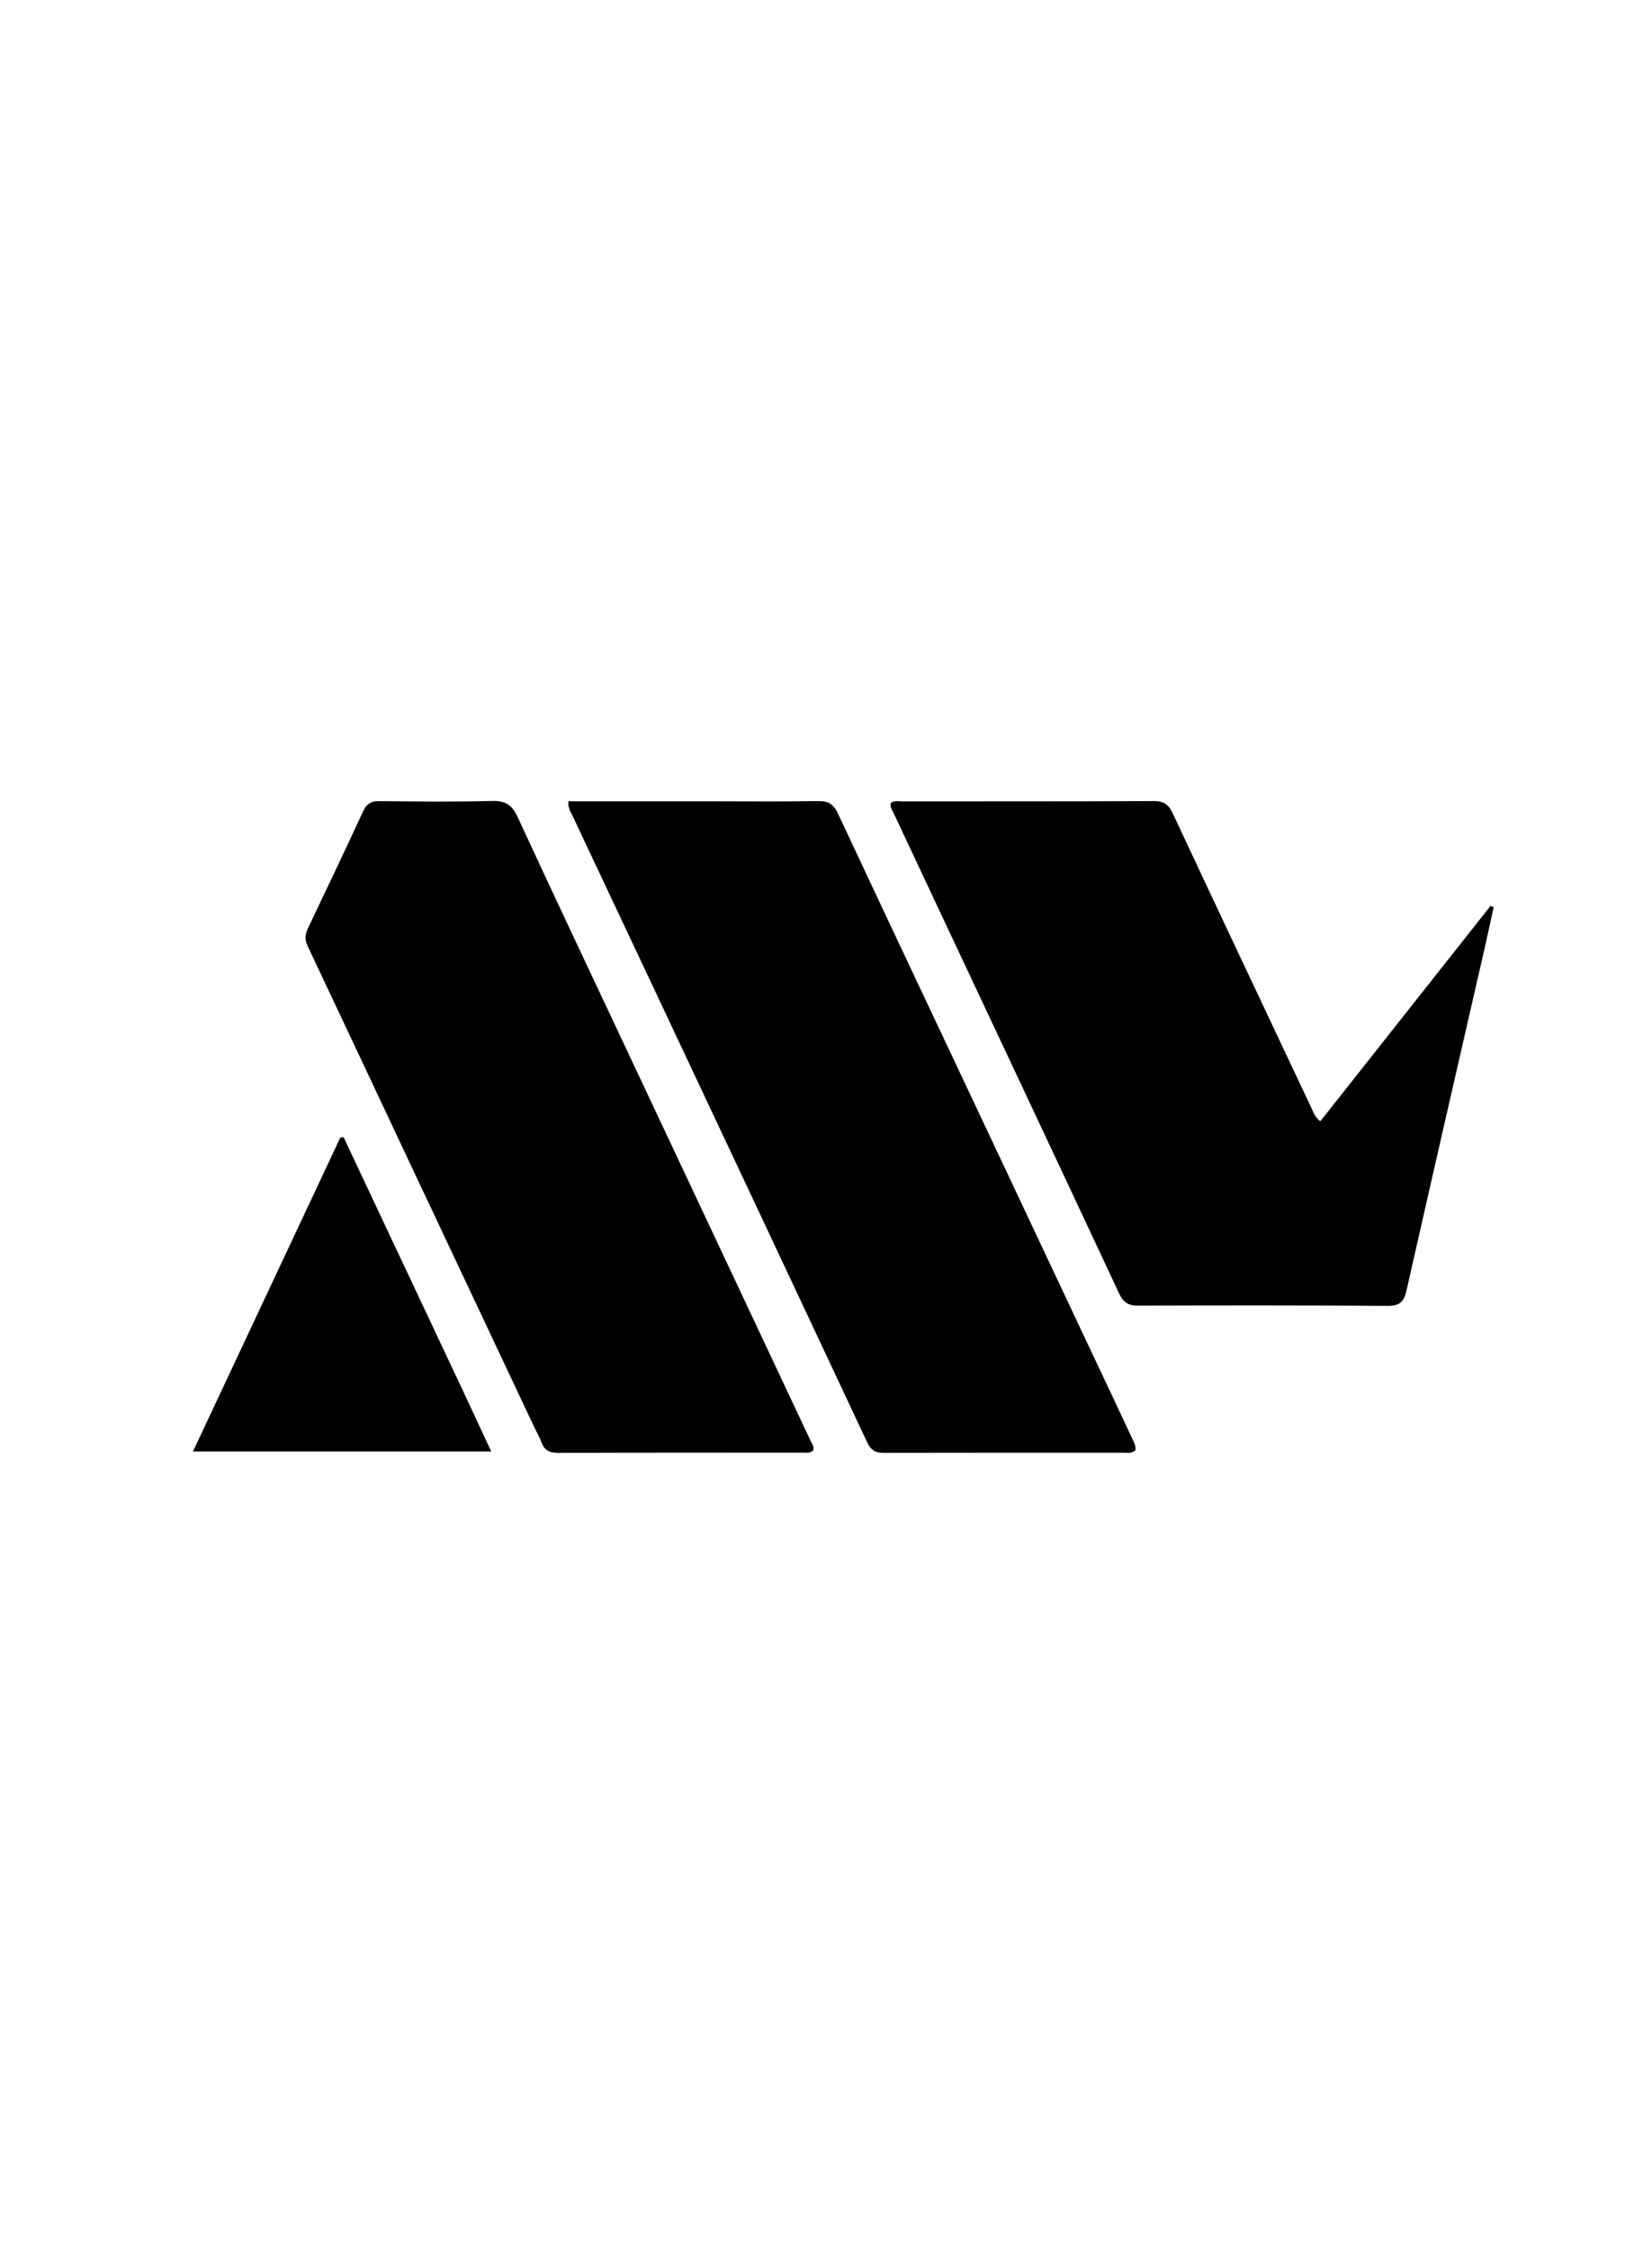
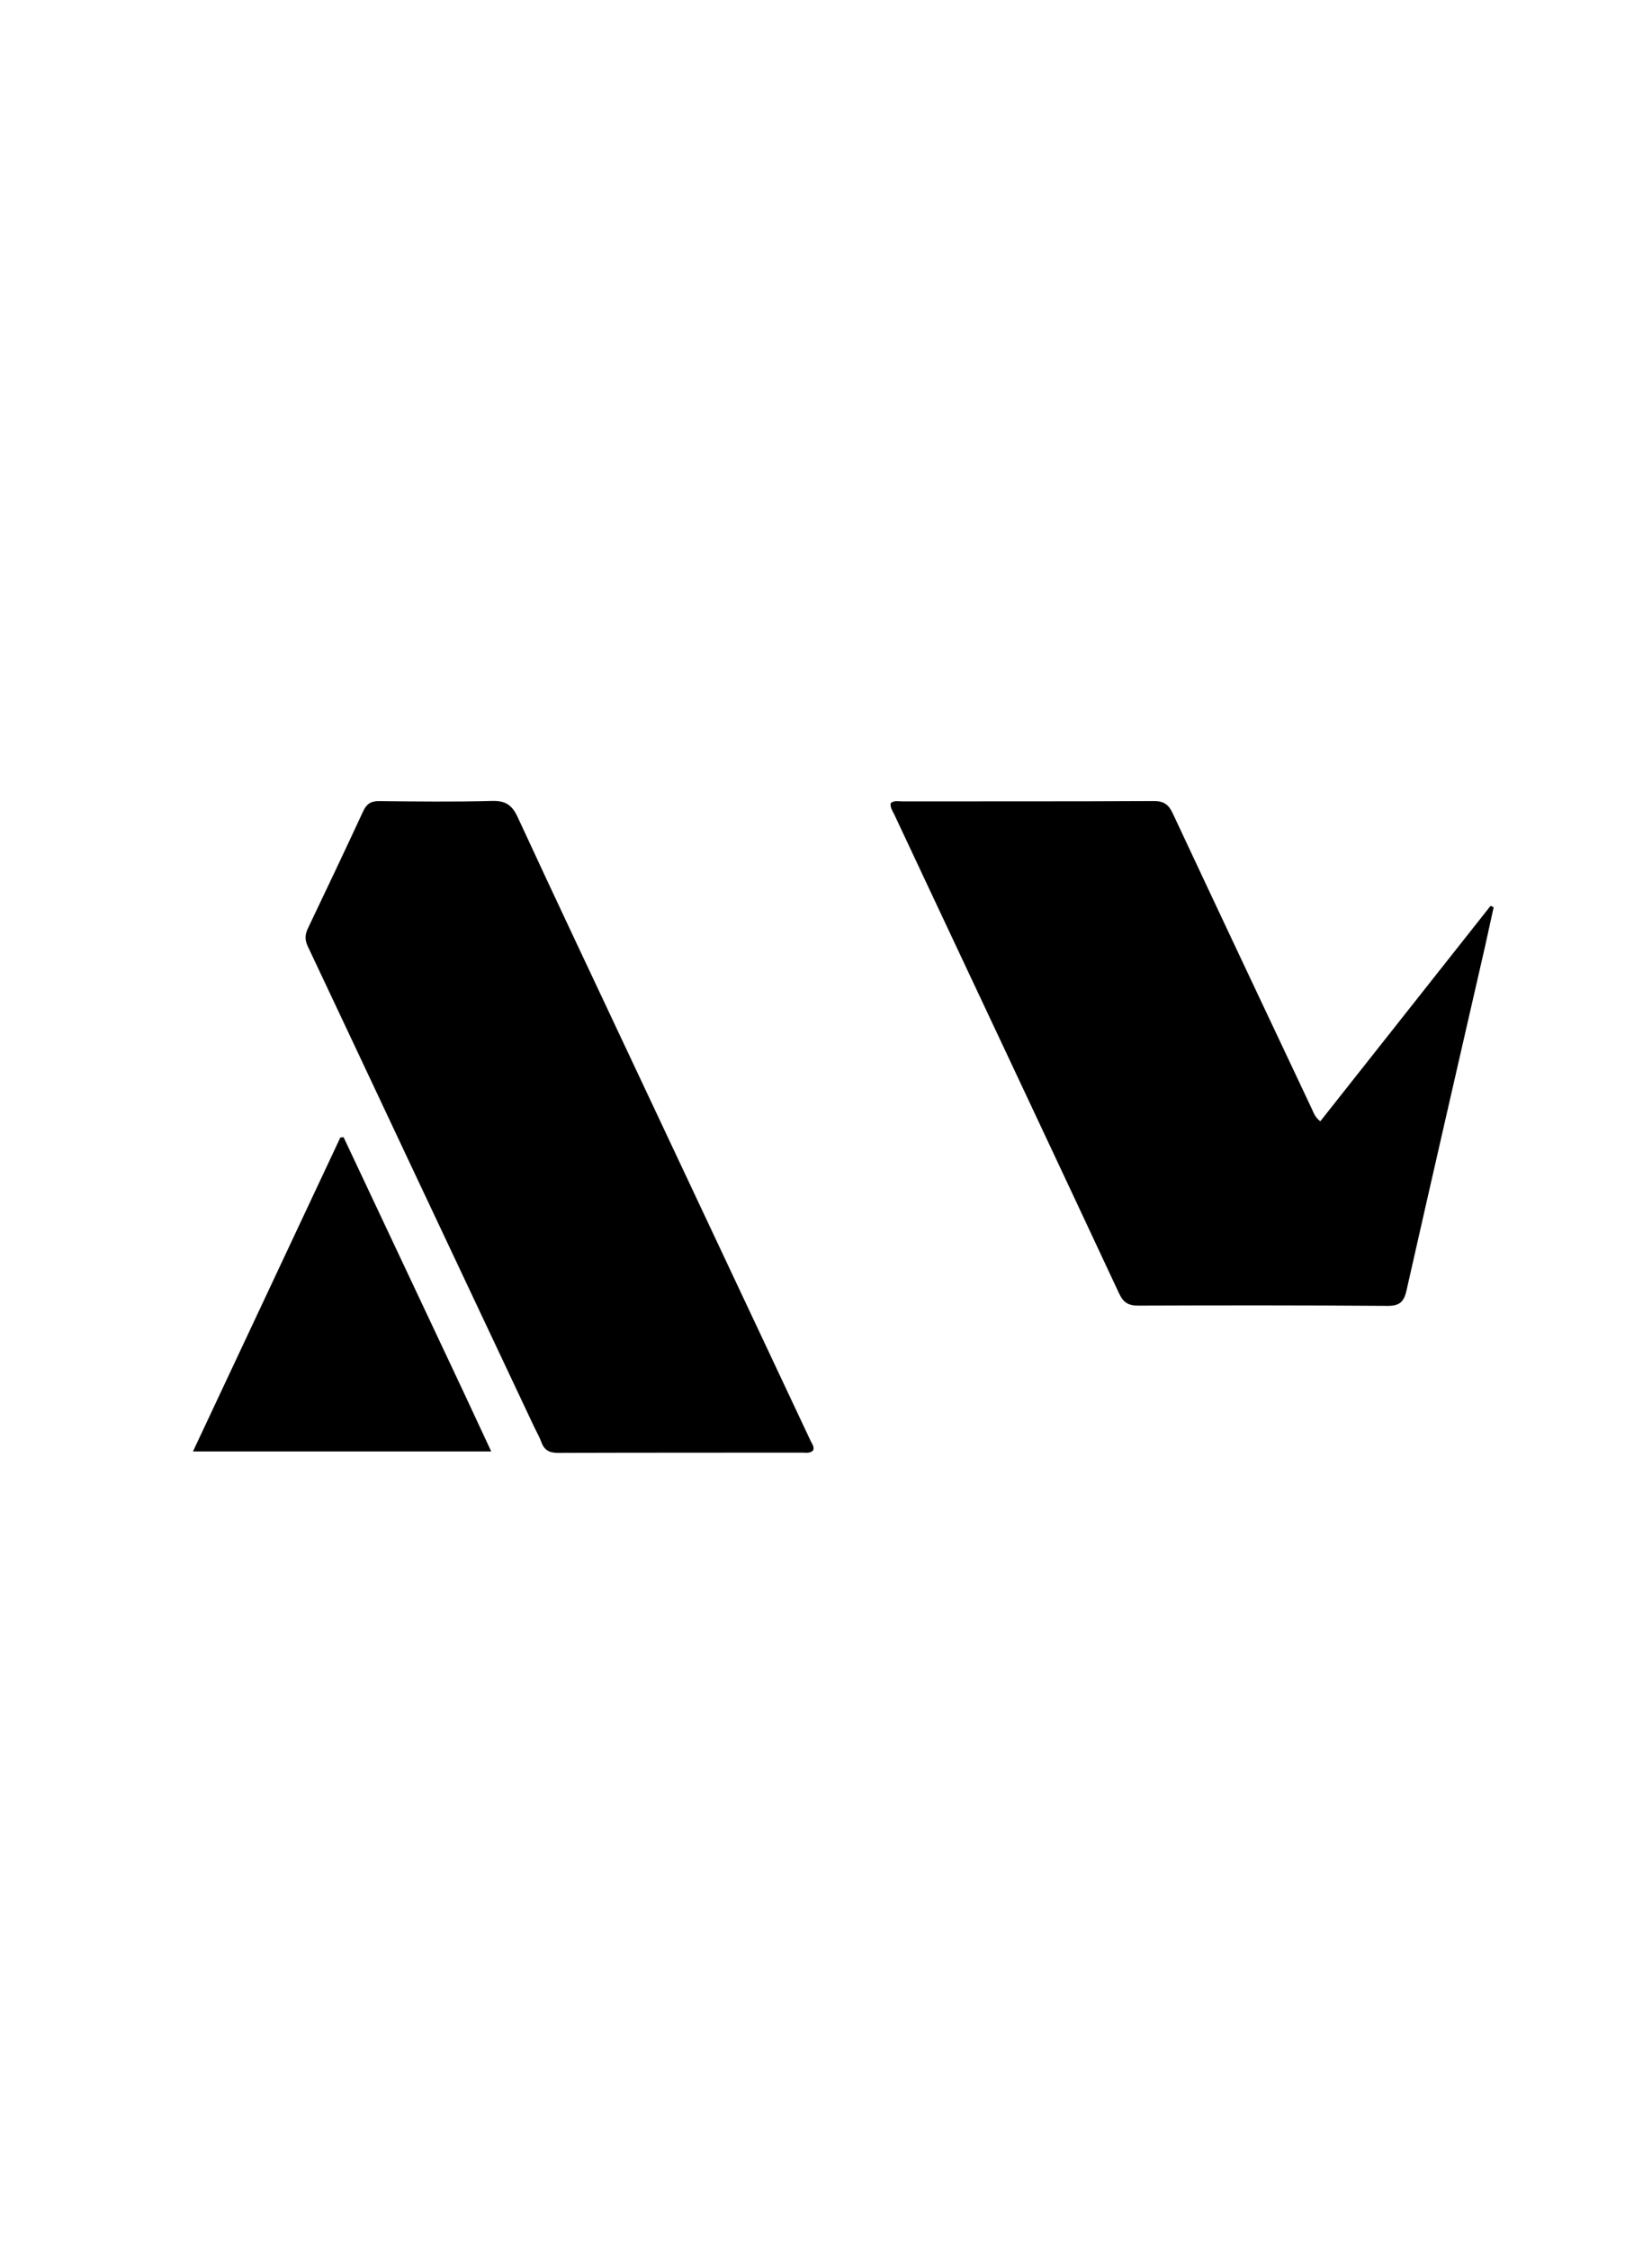
<svg xmlns="http://www.w3.org/2000/svg" xml:space="preserve" viewBox="0 0 752 1024" width="100%" y="0px" x="0px" id="Layer_1" version="1.1">
-   <path d="M322,364.647   C339.162,364.653 355.827,364.844 372.483,364.548   C377.24,364.463 379.551,366.169 381.506,370.346   C402.115,414.386 422.912,458.337 443.645,502.318   C461.965,541.184 480.267,580.059 498.581,618.927   C504.047,630.528 509.562,642.105 514.965,653.734   C515.852,655.644 517.057,657.535 516.9,659.839   C515.302,661.624 513.177,661.094 511.269,661.096   C474.947,661.126 438.625,661.06 402.303,661.174   C398.405,661.186 396.37,659.833 394.711,656.296   C362.476,587.538 330.124,518.834 297.783,450.126   C285.513,424.059 273.196,398.014 260.951,371.935   C259.989,369.886 258.475,367.965 258.741,364.647   C279.671,364.647 300.586,364.647 322,364.647  z" stroke="none" opacity="1" fill="#000000" />
  <path d="M243.287,649.635   C224.234,609.232 205.341,569.172 186.468,529.101   C171,496.259 155.581,463.394 140.064,430.576   C138.725,427.745 138.808,425.313 140.138,422.528   C148.608,404.795 157.036,387.042 165.302,369.214   C166.841,365.895 168.79,364.534 172.52,364.572   C189.679,364.745 206.849,364.954 223.997,364.491   C230.109,364.327 233.09,366.331 235.628,371.818   C253.103,409.602 270.919,447.228 288.64,484.898   C315.437,541.86 342.247,598.814 369.034,655.78   C369.648,657.085 370.767,658.298 370.147,660.039   C368.701,661.517 366.767,661.048 365.011,661.05   C328.024,661.091 291.036,661.044 254.049,661.174   C250.149,661.187 247.754,659.976 246.438,656.291   C245.658,654.109 244.464,652.075 243.287,649.635  z" stroke="none" opacity="1" fill="#000000" />
  <path d="M675.986,430.773   C663.964,483.227 651.997,535.263 640.233,587.345   C639.084,592.433 637.087,594.319 631.6,594.278   C593.775,593.994 555.947,594.022 518.121,594.162   C513.646,594.179 511.36,592.77 509.433,588.649   C480.588,526.935 451.558,465.308 422.573,403.66   C417.399,392.656 412.221,381.655 407.074,370.639   C406.317,369.02 405.122,367.51 405.446,365.483   C407.046,364.16 408.947,364.693 410.694,364.692   C448.854,364.651 487.015,364.735 525.174,364.543   C529.732,364.52 531.942,366.085 533.827,370.115   C554.791,414.919 575.935,459.639 597.037,504.378   C597.948,506.31 598.563,508.438 601.009,510.275   C626.857,477.576 652.681,444.908 678.505,412.24   C678.977,412.447 679.45,412.655 679.923,412.862   C678.647,418.698 677.372,424.533 675.986,430.773  z" stroke="none" opacity="1" fill="#000000" />
-   <path d="M210.886,633.206   C215.102,642.232 219.146,650.923 223.61,660.517   C178.156,660.517 133.709,660.517 87.843,660.517   C110.404,612.469 132.662,565.063 154.921,517.657   C155.414,517.61 155.908,517.563 156.401,517.516   C174.505,555.967 192.61,594.419 210.886,633.206  z" stroke="none" opacity="1" fill="#000000" />
+   <path d="M210.886,633.206   C215.102,642.232 219.146,650.923 223.61,660.517   C178.156,660.517 133.709,660.517 87.843,660.517   C110.404,612.469 132.662,565.063 154.921,517.657   C155.414,517.61 155.908,517.563 156.401,517.516   C174.505,555.967 192.61,594.419 210.886,633.206  " stroke="none" opacity="1" fill="#000000" />
</svg>